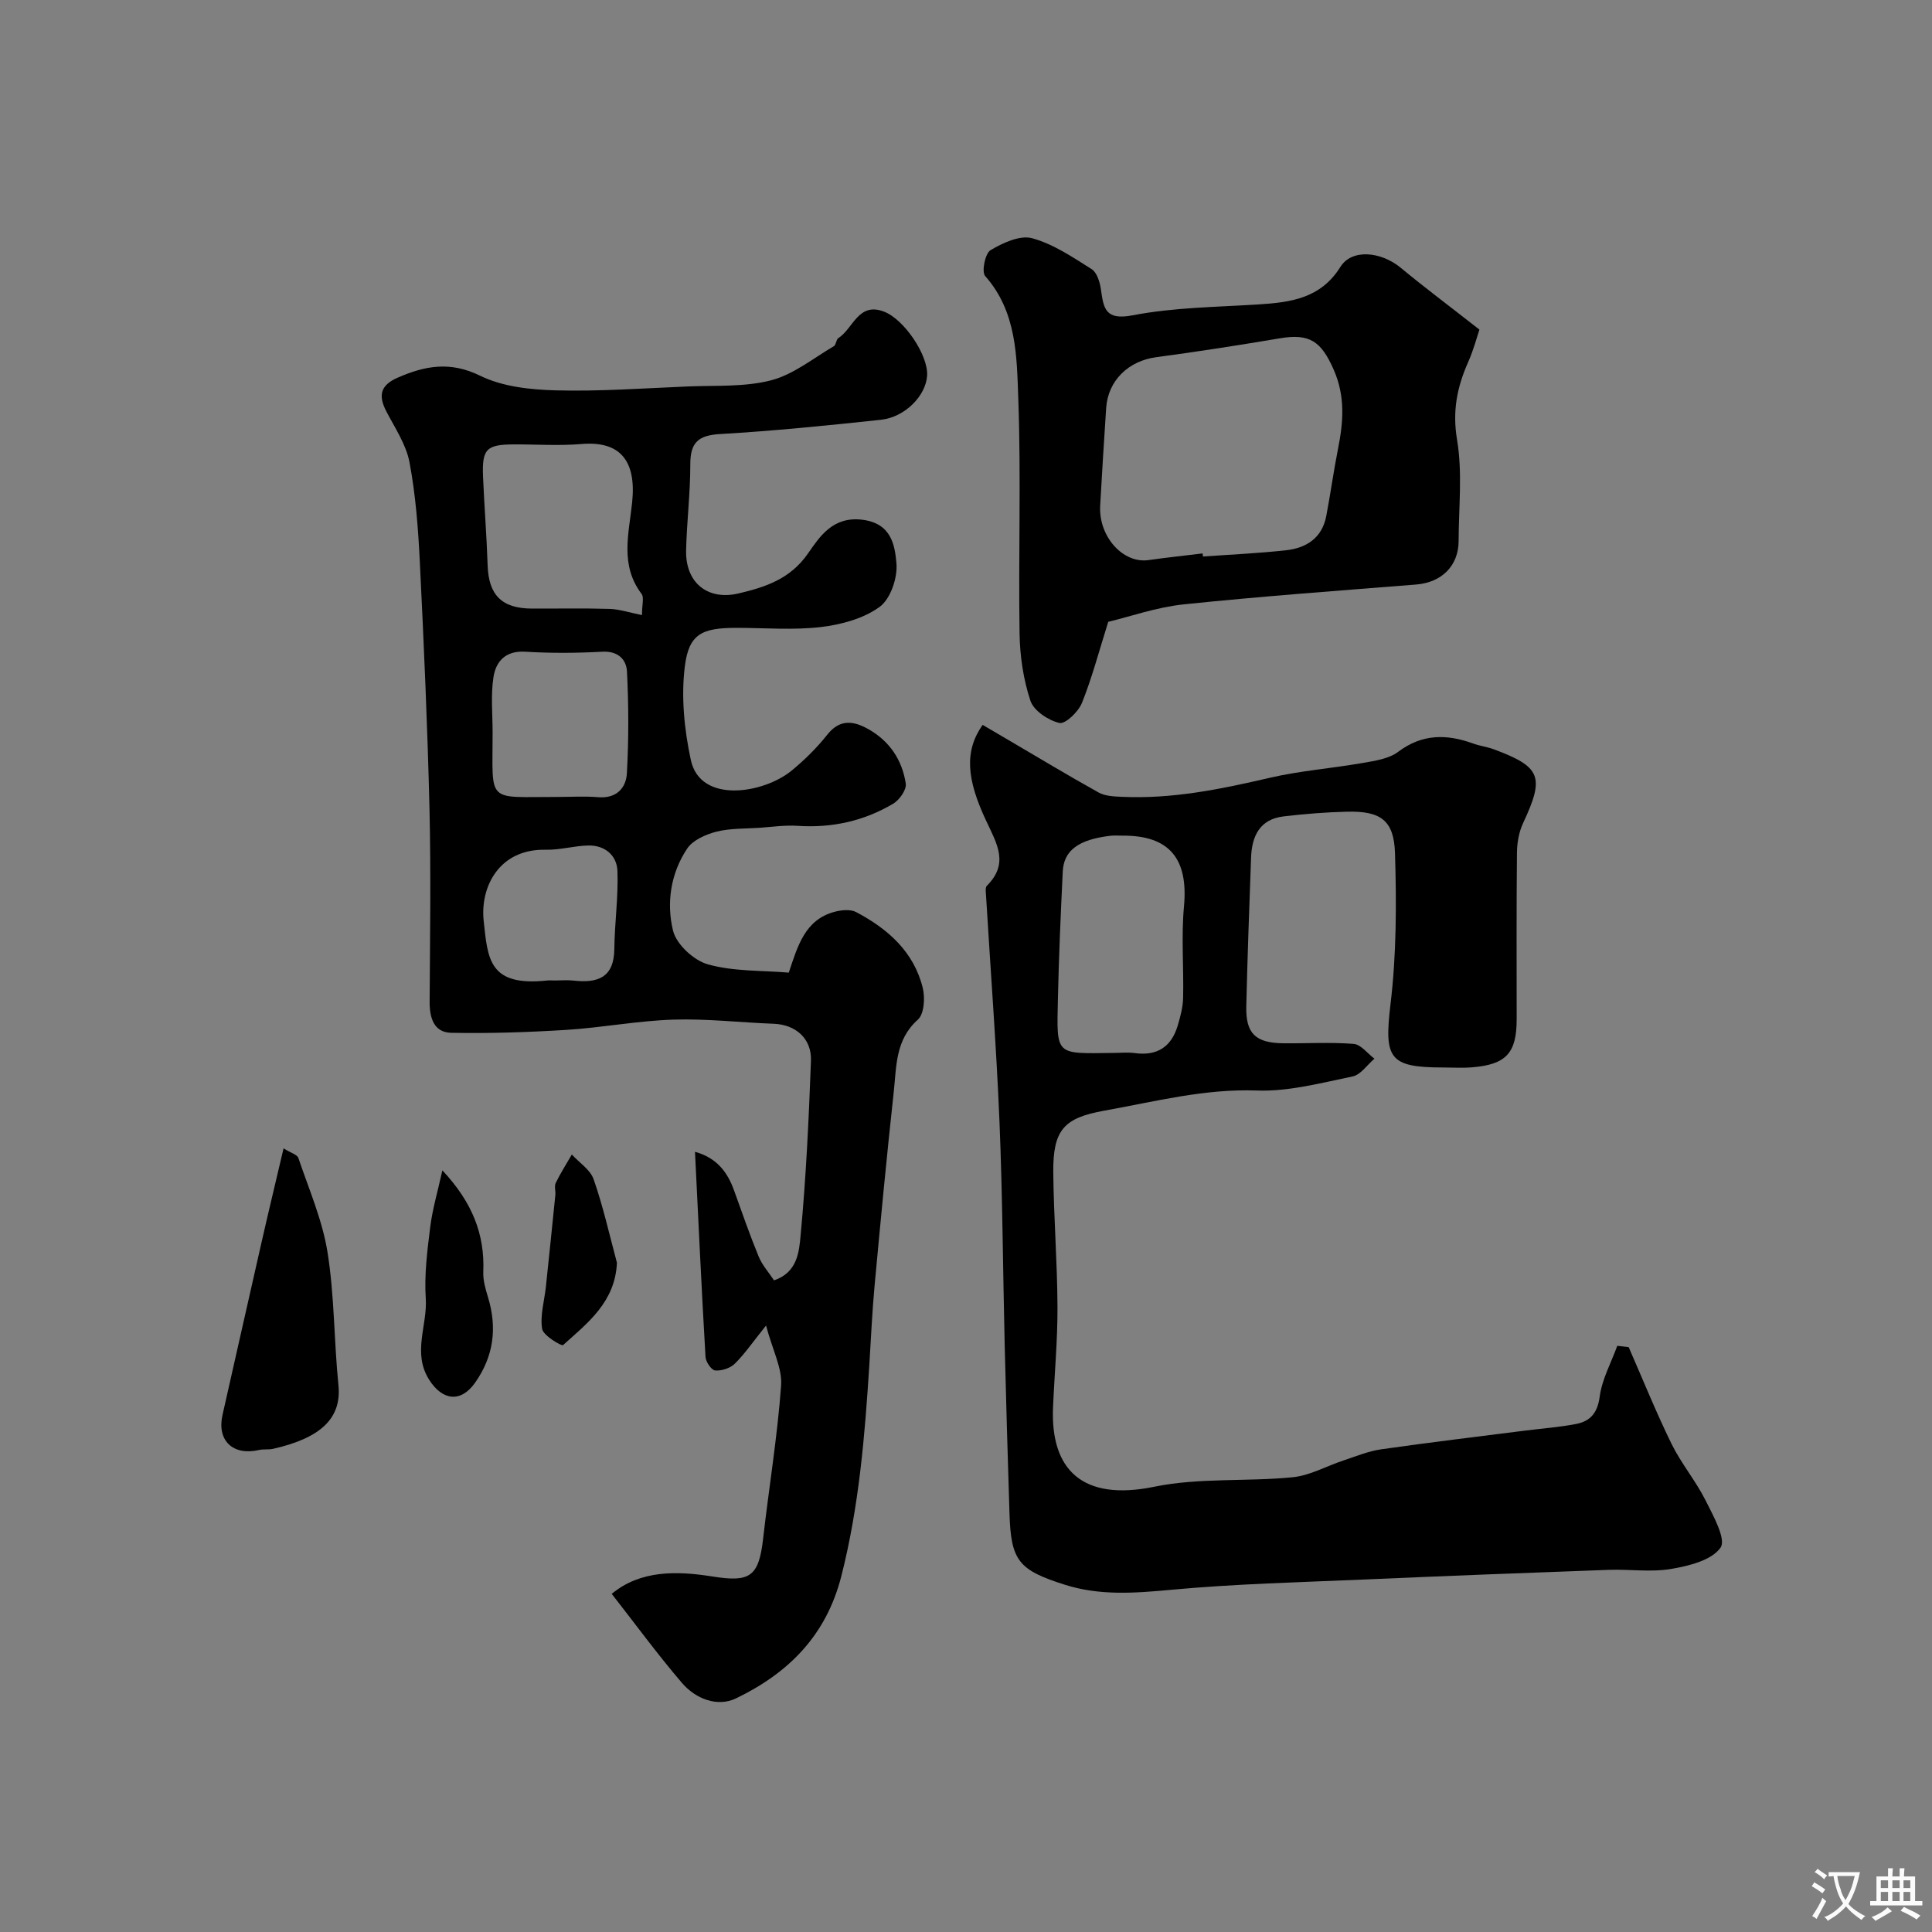
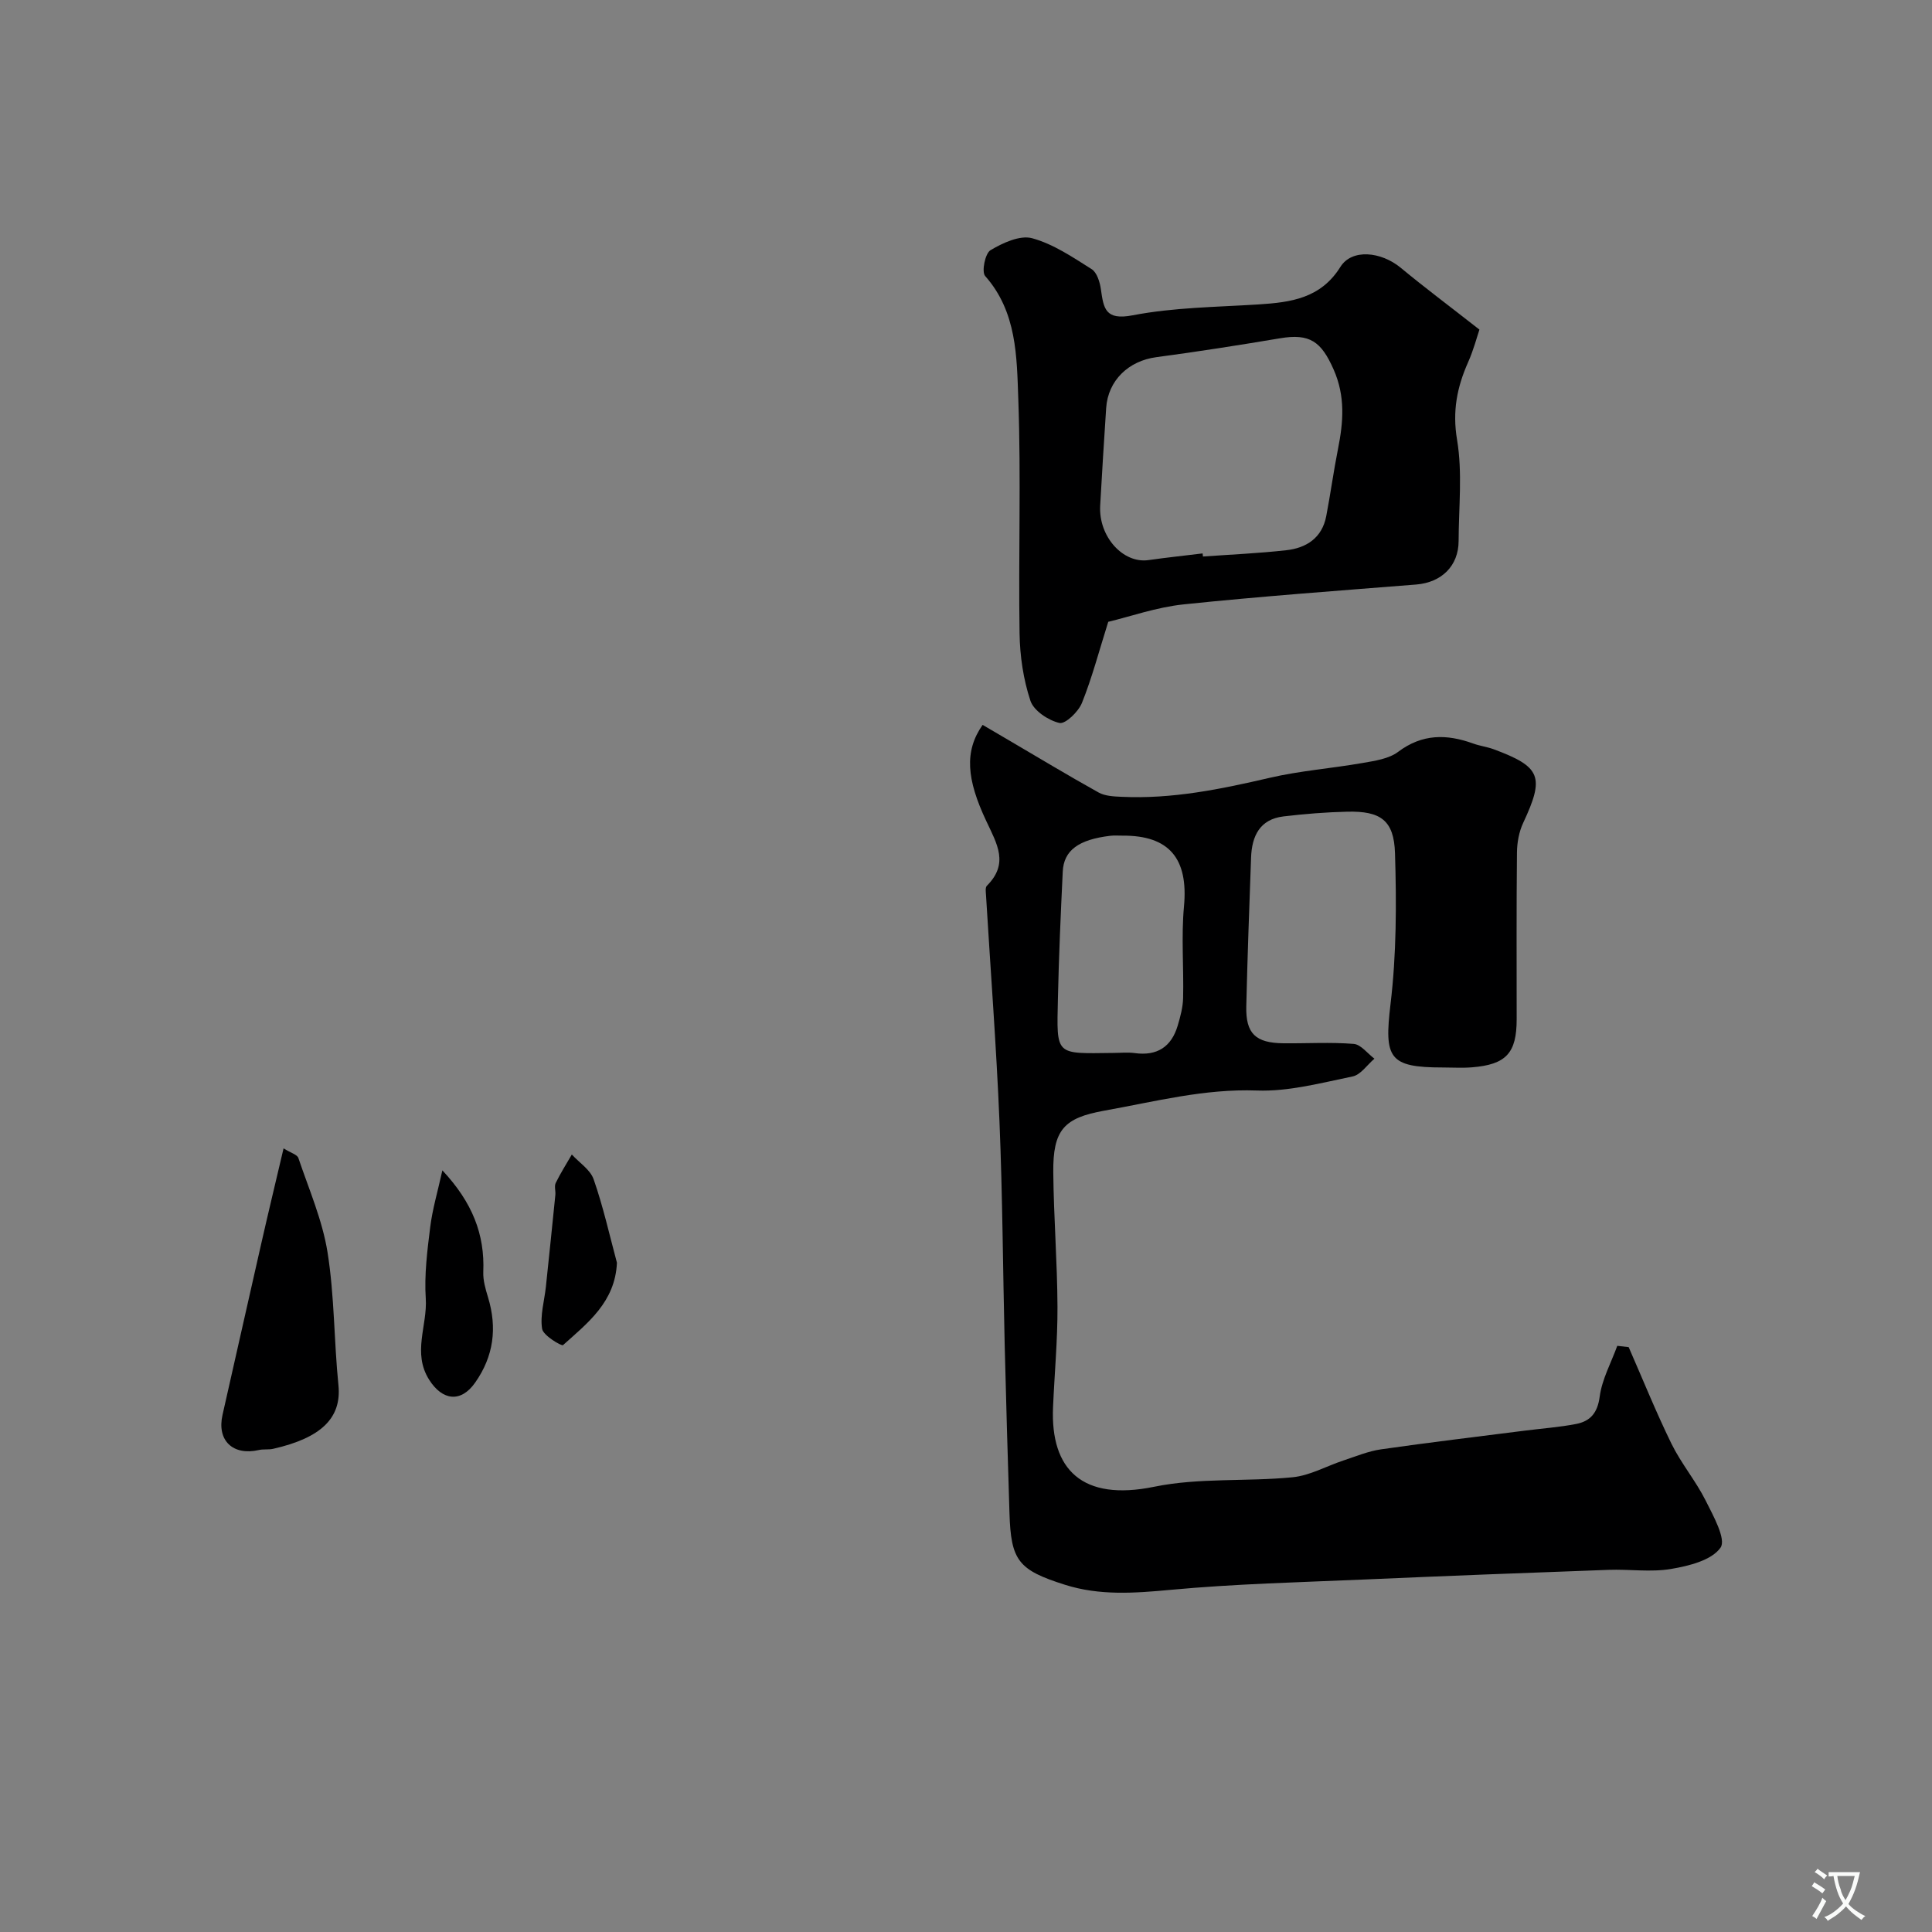
<svg xmlns="http://www.w3.org/2000/svg" enable-background="new 0 0 400 400" viewBox="0 0 400 400">
  <rect x="0" y="0" width="400" height="400" fill="#808080" stroke="none" />
  <g fill="#000001">
-     <path d="m163.31 201.37c1.85-5.55 3.36-10.92 9.4-12.57 1.43-.39 3.33-.6 4.53.03 6.56 3.46 11.97 8.21 13.81 15.72.5 2.05.29 5.4-1.02 6.56-4.69 4.18-4.41 9.7-4.99 14.96-1.46 13.37-2.73 26.76-3.97 40.15-.5 5.42-.74 10.86-1.08 16.3-.93 14.72-2.13 29.33-5.79 43.76-3.15 12.41-11.02 20.13-21.79 25.34-3.86 1.87-8.37.13-11.21-3.18-5.01-5.85-9.57-12.08-14.55-18.45 5.95-4.94 13.51-4.77 20.89-3.59 7.68 1.22 9.56.12 10.46-7.87 1.2-10.56 2.95-21.08 3.72-31.67.26-3.57-1.76-7.31-3.12-12.42-2.81 3.5-4.44 5.91-6.48 7.91-.95.93-2.72 1.5-4.05 1.39-.77-.06-1.94-1.77-2-2.79-.82-14.02-1.47-28.05-2.18-42.48 4.49 1.24 6.71 4.16 8.09 8 1.65 4.59 3.25 9.2 5.1 13.7.72 1.76 2.08 3.26 3.17 4.91 4.9-1.63 5.2-6.02 5.51-9.35 1.13-11.99 1.69-24.04 2.14-36.08.18-4.65-3.19-7.52-7.71-7.69-6.93-.26-13.88-1.08-20.79-.86-7.36.24-14.68 1.65-22.05 2.12-7.96.5-15.96.76-23.93.61-3.59-.07-4.49-3.09-4.47-6.43.08-13.33.28-26.67-.03-39.99-.41-17.04-1.16-34.07-2-51.09-.34-6.88-.86-13.82-2.13-20.57-.69-3.7-3.01-7.13-4.8-10.57-1.71-3.29-1.26-5.42 2.37-7 5.69-2.48 10.86-3.42 17.05-.39 4.62 2.27 10.37 2.89 15.65 3.03 9.11.24 18.24-.43 27.36-.81 5.76-.24 11.73.15 17.22-1.27 4.64-1.2 8.73-4.57 13.01-7.07.47-.28.45-1.37.92-1.67 3.08-1.95 4.11-7.54 9.46-5.48 4.23 1.64 9.17 9.06 8.92 13.24-.25 4.15-4.55 8.61-9.56 9.15-11.1 1.19-22.22 2.31-33.35 2.96-4.52.26-6.13 1.8-6.12 6.26.01 5.93-.73 11.86-.87 17.8-.16 6.65 4.39 10.46 10.88 8.93 5.5-1.3 10.66-2.95 14.35-8.26 2.42-3.48 5.15-7.76 11.28-6.99 5.97.75 6.72 5.22 7.04 9.06.25 2.97-1.23 7.33-3.47 8.97-3.33 2.43-7.94 3.68-12.16 4.18-5.75.68-11.65.17-17.48.17-7.15 0-9.88 1.23-10.71 8.03-.78 6.32-.1 13.06 1.25 19.33 1.97 9.15 15.09 6.93 20.85 2.21 2.69-2.21 5.23-4.71 7.39-7.44 2.64-3.34 5.49-2.86 8.53-1.15 4.39 2.47 7 6.41 7.73 11.27.19 1.26-1.31 3.39-2.61 4.16-6.06 3.59-12.69 5.06-19.79 4.58-2.63-.18-5.3.23-7.95.41-2.96.2-6.02.08-8.86.8-2.2.57-4.86 1.73-6.04 3.49-3.43 5.11-4.34 11.29-2.93 17.02.7 2.83 4.3 6.16 7.22 6.96 5.29 1.49 11.06 1.24 16.74 1.71zm-30.4-74.02c0-2.14.48-3.65-.08-4.39-4.52-5.99-2.63-12.42-1.95-18.96.9-8.69-2.54-12.75-10.51-12.07-4.63.39-9.32.06-13.98.08-5.71.02-6.63.95-6.38 6.77.26 6.1.75 12.18.95 18.28.21 6.15 2.93 8.92 9.18 8.94 5.36.02 10.72-.1 16.07.07 2.05.06 4.07.75 6.7 1.28zm-17.57 37.65c2.83 0 5.68-.19 8.49.05 3.78.32 5.79-1.88 5.96-4.96.39-7 .37-14.04.02-21.04-.12-2.48-1.83-4.3-5.11-4.12-5.31.29-10.67.32-15.98 0-4.07-.25-6.05 2.03-6.55 5.25-.59 3.75-.18 7.67-.18 11.51 0 14.83-1.42 13.28 13.35 13.31zm-.55 38c1.33 0 2.67-.12 3.98.02 4.96.56 8.36-.6 8.42-6.54.06-5.4.85-10.82.64-16.2-.13-3.2-2.62-5.31-6.05-5.23-2.92.07-5.84.94-8.75.88-9.76-.23-13.64 7.77-12.89 14.72.85 7.89 1.05 13.65 13.15 12.35.5-.05 1 0 1.5 0z" />
    <path d="m337.2 278.91c2.93 6.68 5.66 13.47 8.87 20.02 2 4.07 5 7.64 7.04 11.69 1.59 3.17 4.32 8.07 3.11 9.8-1.83 2.62-6.54 3.79-10.22 4.41-4.21.72-8.64.03-12.97.19-16.87.61-33.73 1.26-50.6 2-13.37.58-26.77.9-40.08 2.14-7.44.69-14.67 1.23-21.86-1.05-9.69-3.06-11.19-5.01-11.49-14.86-.36-11.6-.71-23.19-.99-34.79-.37-15.43-.44-30.87-1.08-46.29-.65-15.64-1.85-31.25-2.79-46.87-.04-.65-.17-1.56.18-1.91 4.59-4.59 2.14-8.59-.13-13.42-4.07-8.63-4.57-14.45-.75-19.89 1.7 1 3.45 2.02 5.19 3.04 6.26 3.67 12.48 7.43 18.83 10.96 1.33.74 3.13.82 4.73.89 10.44.5 20.53-1.57 30.63-3.92 6.34-1.48 12.9-1.96 19.33-3.09 2.52-.44 5.39-.85 7.32-2.3 5-3.76 10.06-3.7 15.54-1.72 1.37.5 2.86.68 4.23 1.18 9.83 3.65 10.58 5.7 6.12 15.25-.87 1.85-1.27 4.08-1.29 6.15-.12 11.5-.06 22.99-.06 34.49 0 7.02-2.17 9.4-9.27 9.97-1.99.16-4 .03-6 .03-11.22 0-12.18-1.94-10.85-13.1 1.24-10.32 1.25-20.86.93-31.27-.21-6.83-3-8.74-9.84-8.59-4.42.1-8.86.46-13.25.98-4.91.59-6.55 4.07-6.71 8.52-.37 10.26-.75 20.53-.99 30.8-.13 5.65 1.92 7.59 7.7 7.65 4.85.05 9.72-.26 14.54.13 1.5.12 2.86 1.99 4.29 3.06-1.5 1.27-2.84 3.34-4.53 3.68-6.54 1.34-13.23 3.15-19.79 2.91-10.88-.4-21.14 2.3-31.61 4.17-8.33 1.49-10.65 3.95-10.56 12.8.09 9.27.83 18.53.87 27.8.03 6.93-.62 13.86-.92 20.8-.56 12.93 6.06 19.52 20.93 16.47 9.29-1.91 19.13-1.03 28.67-1.97 3.58-.35 7-2.31 10.51-3.47 2.58-.85 5.14-1.93 7.8-2.31 9.88-1.42 19.79-2.6 29.69-3.86 3.57-.46 7.17-.71 10.69-1.39 2.93-.57 4.44-2.26 4.89-5.67.48-3.6 2.37-7.01 3.64-10.51.78.09 1.57.18 2.36.27zm-106.77-60.91c1.5 0 3.02-.17 4.49.03 4.64.64 7.6-1.28 8.91-5.68.55-1.85 1.07-3.79 1.12-5.7.15-6.33-.4-12.71.18-18.98.92-9.87-3-14.73-12.75-14.66-.83.01-1.68-.07-2.5.03-6.57.78-9.65 3.02-9.85 7.43-.42 8.76-.81 17.53-1 26.3-.26 11.9-.65 11.37 11.4 11.23z" />
    <path d="m306.3 68.24c-.49 1.43-1.2 4.18-2.34 6.74-2.3 5.18-3.29 10.16-2.29 16.08 1.14 6.81.34 13.94.32 20.94-.01 5.17-3.53 8.6-8.79 9.02-16.05 1.28-32.12 2.44-48.14 4.11-5.62.59-11.09 2.53-15.61 3.61-1.92 6.09-3.35 11.58-5.45 16.8-.73 1.82-3.44 4.43-4.66 4.14-2.3-.53-5.31-2.53-6-4.59-1.47-4.42-2.18-9.27-2.25-13.95-.25-16.15.32-32.32-.26-48.45-.32-8.82-.28-18.1-6.86-25.54-.78-.88-.01-4.69 1.1-5.35 2.54-1.51 6.09-3.16 8.61-2.48 4.38 1.19 8.4 3.92 12.33 6.4 1.1.69 1.71 2.69 1.92 4.18.56 3.95.89 6.48 6.58 5.38 8.51-1.64 17.33-1.7 26.03-2.25 6.69-.43 12.89-1.23 16.98-7.78 2.36-3.78 8.4-3.19 12.5.2 4.85 4.02 9.91 7.8 16.28 12.79zm-57.31 46.34c.02.21.05.43.07.64 5.75-.41 11.52-.66 17.24-1.3 4.18-.46 7.41-2.55 8.28-7.04.89-4.63 1.52-9.32 2.44-13.94 1.11-5.57 1.54-10.89-.9-16.42-2.57-5.83-4.94-7.52-11.11-6.48-8.52 1.43-17.05 2.77-25.61 3.91-5.74.76-10 4.81-10.38 10.52-.45 6.74-.86 13.47-1.24 20.21-.36 6.4 4.73 12.05 10.02 11.28 3.71-.53 7.45-.92 11.19-1.38z" />
    <path d="m58.71 237.76c1.54.96 2.82 1.29 3.06 1.98 2.18 6.46 4.97 12.85 6.04 19.52 1.45 9.06 1.33 18.36 2.26 27.53.69 6.82-3.63 10.93-13.51 13.17-.96.22-2 .03-2.96.25-5.4 1.23-8.73-1.98-7.53-7.27 2.66-11.72 5.28-23.44 7.95-35.16 1.46-6.45 3.01-12.87 4.69-20.02z" />
    <path d="m91.59 242.31c6.23 6.66 8.79 13.26 8.47 21.02-.07 1.74.46 3.56.98 5.26 1.93 6.35 1.17 12.23-2.69 17.7-2.94 4.16-6.75 3.71-9.5-.63-3.53-5.59-.33-11.23-.7-16.82-.32-4.89.31-9.88.92-14.78.46-3.7 1.54-7.33 2.52-11.75z" />
    <path d="m127.73 261.44c-.37 8.15-6.08 12.48-11.16 17.05-.29.26-4.1-1.98-4.33-3.36-.45-2.79.47-5.8.78-8.72.67-6.33 1.32-12.67 1.96-19.01.08-.82-.25-1.79.07-2.47.99-2.03 2.21-3.94 3.34-5.9 1.55 1.7 3.83 3.14 4.52 5.14 1.97 5.64 3.27 11.5 4.82 17.27z" />
  </g>
  <path d="m377.9 391.2c-.2.3-.4.5-.6.8-.7-.6-1.4-1-2.2-1.5.2-.3.4-.5.5-.8.6.4 1.4.8 2.3 1.5zm-1.8 6.1c-.2-.2-.5-.4-.9-.6.4-.6.8-1.2 1.2-1.9s.7-1.3.9-1.9c.3.3.5.5.8.7-.7 1.3-1.4 2.6-2 3.7zm2.2-9c-.3.3-.5.5-.6.8-.6-.6-1.3-1.1-2-1.5.3-.3.5-.5.6-.7.6.5 1.3.9 2 1.4zm.3.2v-.9h2 4.5c-.3 1.3-.6 2.5-1 3.6s-.9 2.1-1.4 3c.4.5 1 1 1.6 1.4s1.2.8 1.9 1.1c-.3.2-.5.4-.8.8-.4-.3-1-.7-1.6-1.2s-1.2-1.1-1.6-1.6c-.5.6-1.1 1.1-1.7 1.6s-1.4.9-2.1 1.4c-.1-.3-.3-.5-.7-.8.6-.2 1.2-.5 1.9-1s1.4-1.1 2-1.8c-.5-.8-.9-1.6-1.2-2.5s-.6-2-.8-3.2c-.4.1-.7.1-1 .1zm2.5 2.7c.2 1 .7 1.7 1 2.2.3-.5.6-1.1 1-2s.6-1.9.9-3h-3.2-.4c.1.9.3 1.8.7 2.8z" fill="#fafbfa" />
-   <path d="m396.5 388.5v1.5 3.6h1.5v.9c-.4 0-1 0-1.7 0h-7.9c-.5 0-.9 0-1.2 0v-.9h1.3v-3.5c0-.7 0-1.2 0-1.6h2.4c0-.8 0-1.4 0-1.7h1c0 .3-.1.8-.1 1.7h1.5c0-.8 0-1.4 0-1.7h1c0 .3-.1.9-.1 1.7zm-8.2 9.2c-.2-.3-.5-.5-.8-.8.8-.3 1.4-.6 1.9-.9s1-.7 1.4-1.1c.3.3.6.5.9.8-1.6 1-2.8 1.6-3.4 2zm2.6-6.8v-1.6h-1.5v1.6zm0 2.7v-1.9h-1.5v1.9zm2.4-2.7v-1.6h-1.5v1.6zm0 2.7v-1.9h-1.5v1.9zm.2 2 .7-.8c.4.2.9.5 1.6.8s1.3.7 1.8 1c-.3.3-.5.5-.8.8-.4-.3-1.5-1-3.3-1.8zm2-4.7v-1.6h-1.4v1.6zm0 2.7v-1.9h-1.4v1.9z" fill="#fafbfa" />
</svg>